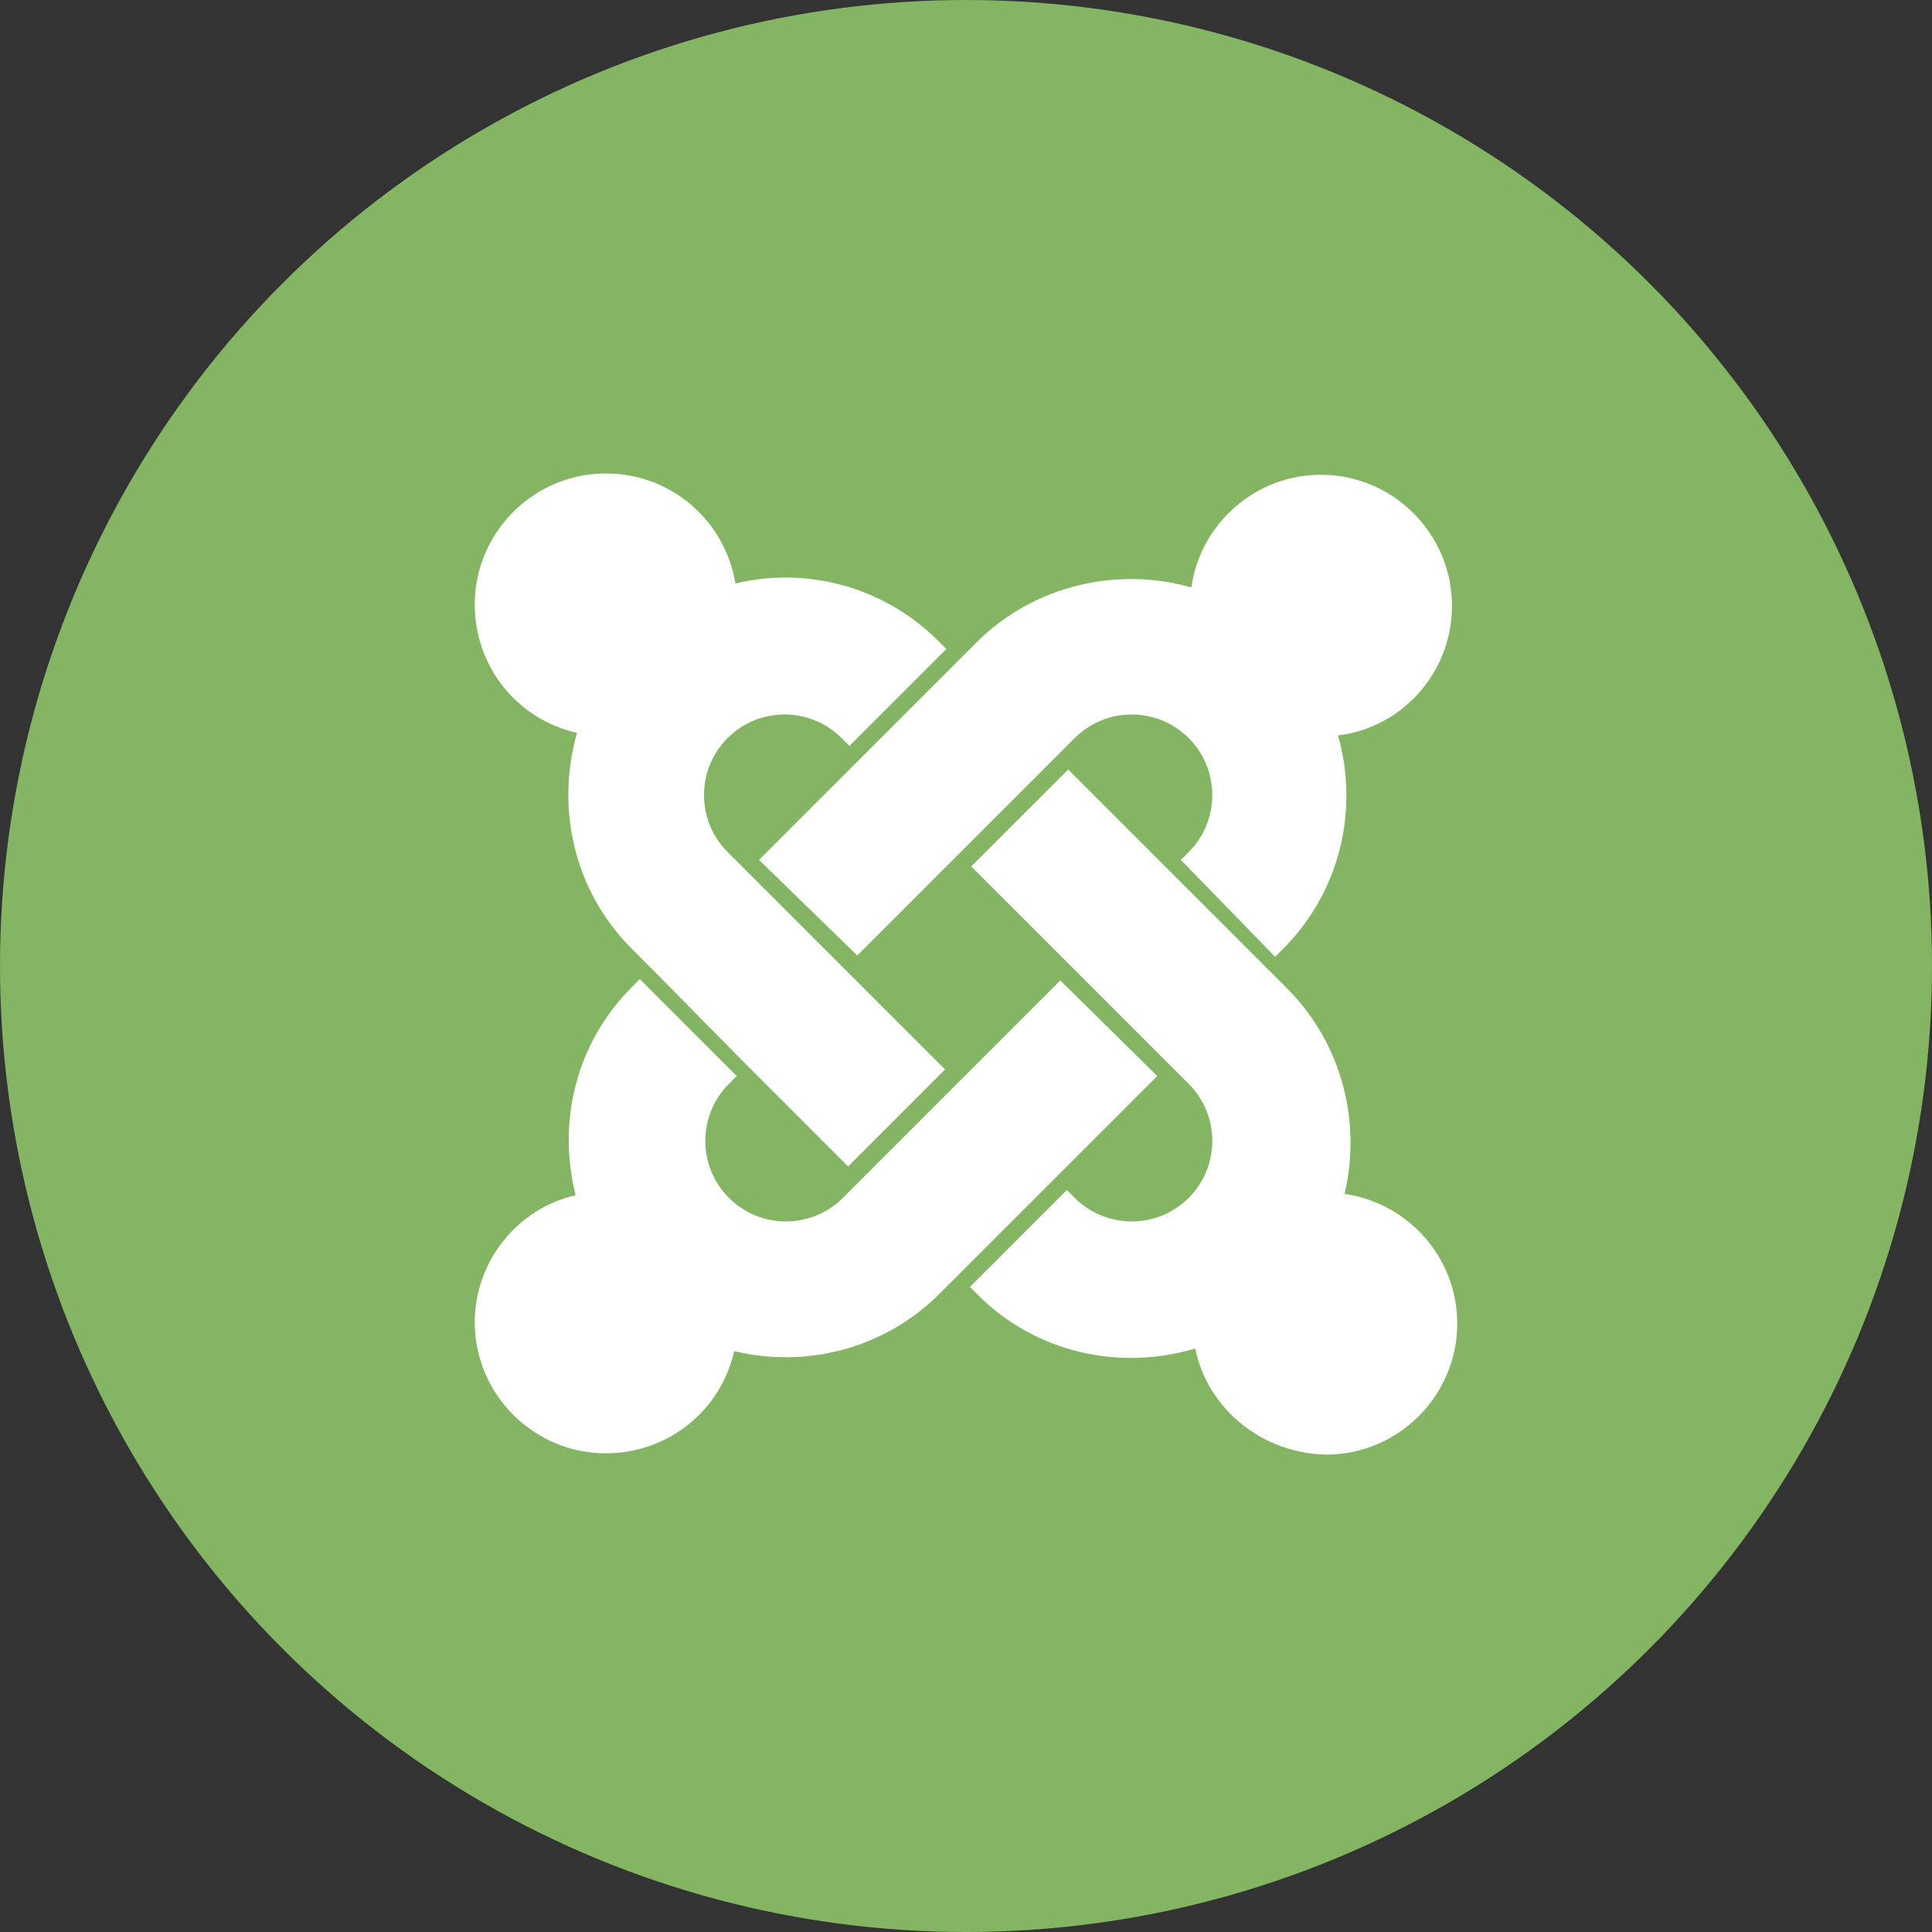
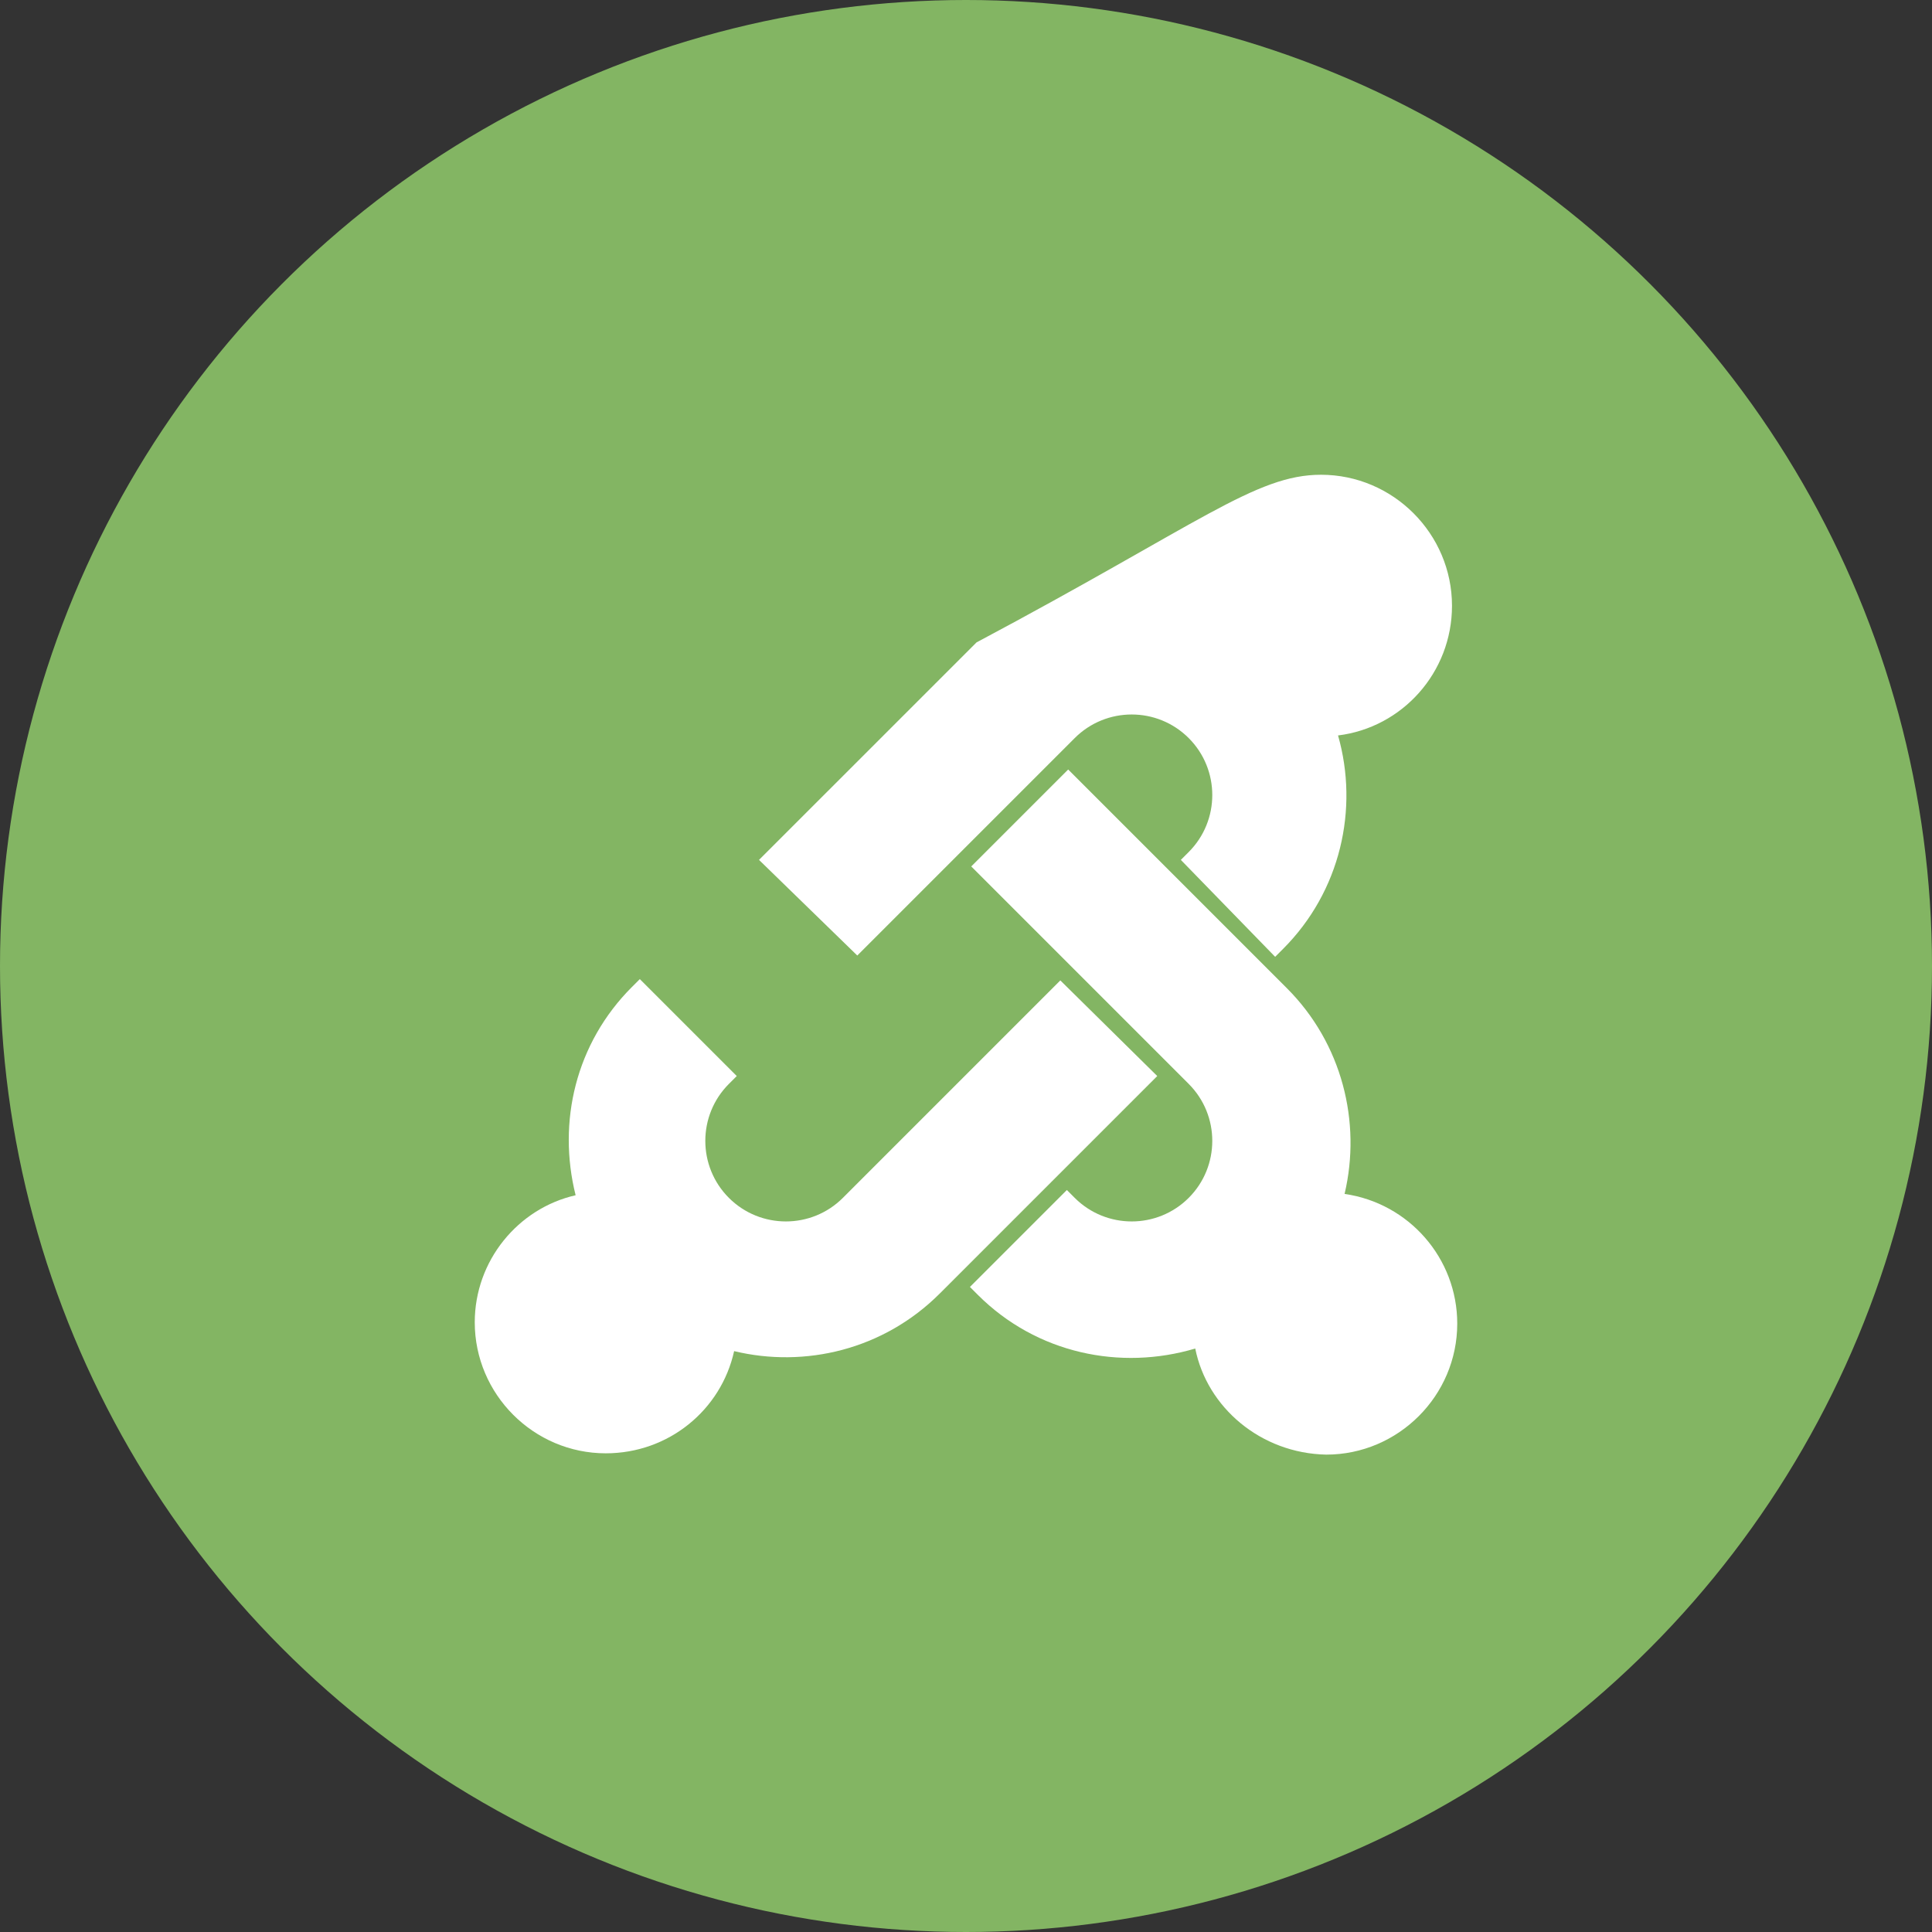
<svg xmlns="http://www.w3.org/2000/svg" width="120px" height="120px" viewBox="0 0 120 120" version="1.1">
  <rect x="0" y="0" width="120" height="120" fill="#333333" stroke="none" />
  <title>bubble_joomla</title>
  <desc>Created with Sketch.</desc>
  <g id="Desktop" stroke="none" stroke-width="1" fill="none" fill-rule="evenodd">
    <g id="WS-Landing-Page" transform="translate(-1250, -3136)">
      <g id="Group-19" transform="translate(0, 3084)">
        <g id="bubble_joomla" transform="translate(1250, 52)">
          <circle id="Oval" fill="#83B563" fill-rule="nonzero" cx="60" cy="60" r="60" />
          <g id="Joomla%21-Logo" transform="translate(29, 29)" fill="#FFFFFF">
            <g id="brandmark">
-               <path d="M11.391,31.081 L10.252,29.942 C6.591,26.281 5.533,21.155 6.835,16.517 C3.173,15.703 0.488,12.449 0.488,8.543 C0.488,4.068 4.15,0.407 8.625,0.407 C12.693,0.407 16.029,3.336 16.68,7.241 C21.073,6.184 25.874,7.404 29.291,10.822 L29.78,11.31 L23.759,17.331 L23.27,16.843 C21.318,14.89 18.144,14.89 16.192,16.843 C14.239,18.795 14.239,21.969 16.192,23.921 L29.698,37.428 L23.677,43.449 L17.331,37.102 L11.391,31.081 Z" id="j-green" />
-               <path d="M18.144,24.409 L24.491,18.063 L30.512,12.042 L31.651,10.903 C35.231,7.323 40.438,6.184 44.995,7.486 C45.564,3.499 48.982,0.488 53.05,0.488 C57.525,0.488 61.186,4.15 61.186,8.625 C61.186,12.774 58.094,16.192 54.108,16.68 C55.409,21.236 54.27,26.362 50.69,29.942 L50.202,30.43 L44.344,24.409 L44.832,23.921 C46.785,21.969 46.785,18.795 44.832,16.843 C42.879,14.89 39.706,14.89 37.753,16.843 L36.614,17.982 L30.593,24.003 L24.247,30.349 L18.144,24.409 Z" id="j-orange" />
+               <path d="M18.144,24.409 L24.491,18.063 L30.512,12.042 L31.651,10.903 C45.564,3.499 48.982,0.488 53.05,0.488 C57.525,0.488 61.186,4.15 61.186,8.625 C61.186,12.774 58.094,16.192 54.108,16.68 C55.409,21.236 54.27,26.362 50.69,29.942 L50.202,30.43 L44.344,24.409 L44.832,23.921 C46.785,21.969 46.785,18.795 44.832,16.843 C42.879,14.89 39.706,14.89 37.753,16.843 L36.614,17.982 L30.593,24.003 L24.247,30.349 L18.144,24.409 Z" id="j-orange" />
              <path d="M45.239,54.759 C40.601,56.142 35.394,55.084 31.732,51.423 L31.244,50.934 L37.265,44.913 L37.753,45.402 C39.706,47.354 42.879,47.354 44.832,45.402 C46.785,43.449 46.785,40.276 44.832,38.323 L43.693,37.184 L37.672,31.163 L31.325,24.816 L37.346,18.795 L50.934,32.383 C54.352,35.801 55.572,40.682 54.514,45.157 C58.501,45.727 61.512,49.144 61.512,53.213 C61.512,57.688 57.85,61.349 53.375,61.349 C49.307,61.268 45.971,58.42 45.239,54.759 Z" id="j-red" />
              <path d="M42.879,37.835 L36.533,44.181 L30.512,50.202 L29.373,51.341 C25.874,54.84 20.992,55.979 16.598,54.921 C15.785,58.583 12.53,61.268 8.625,61.268 C4.15,61.268 0.488,57.606 0.488,53.131 C0.488,49.307 3.173,46.052 6.753,45.239 C5.614,40.682 6.753,35.801 10.252,32.302 L10.74,31.814 L16.761,37.835 L16.273,38.323 C14.32,40.276 14.32,43.449 16.273,45.402 C18.226,47.354 21.399,47.354 23.352,45.402 L24.491,44.262 L30.512,38.241 L36.858,31.895 L42.879,37.835 Z" id="j-blue" />
            </g>
          </g>
        </g>
      </g>
    </g>
  </g>
</svg>